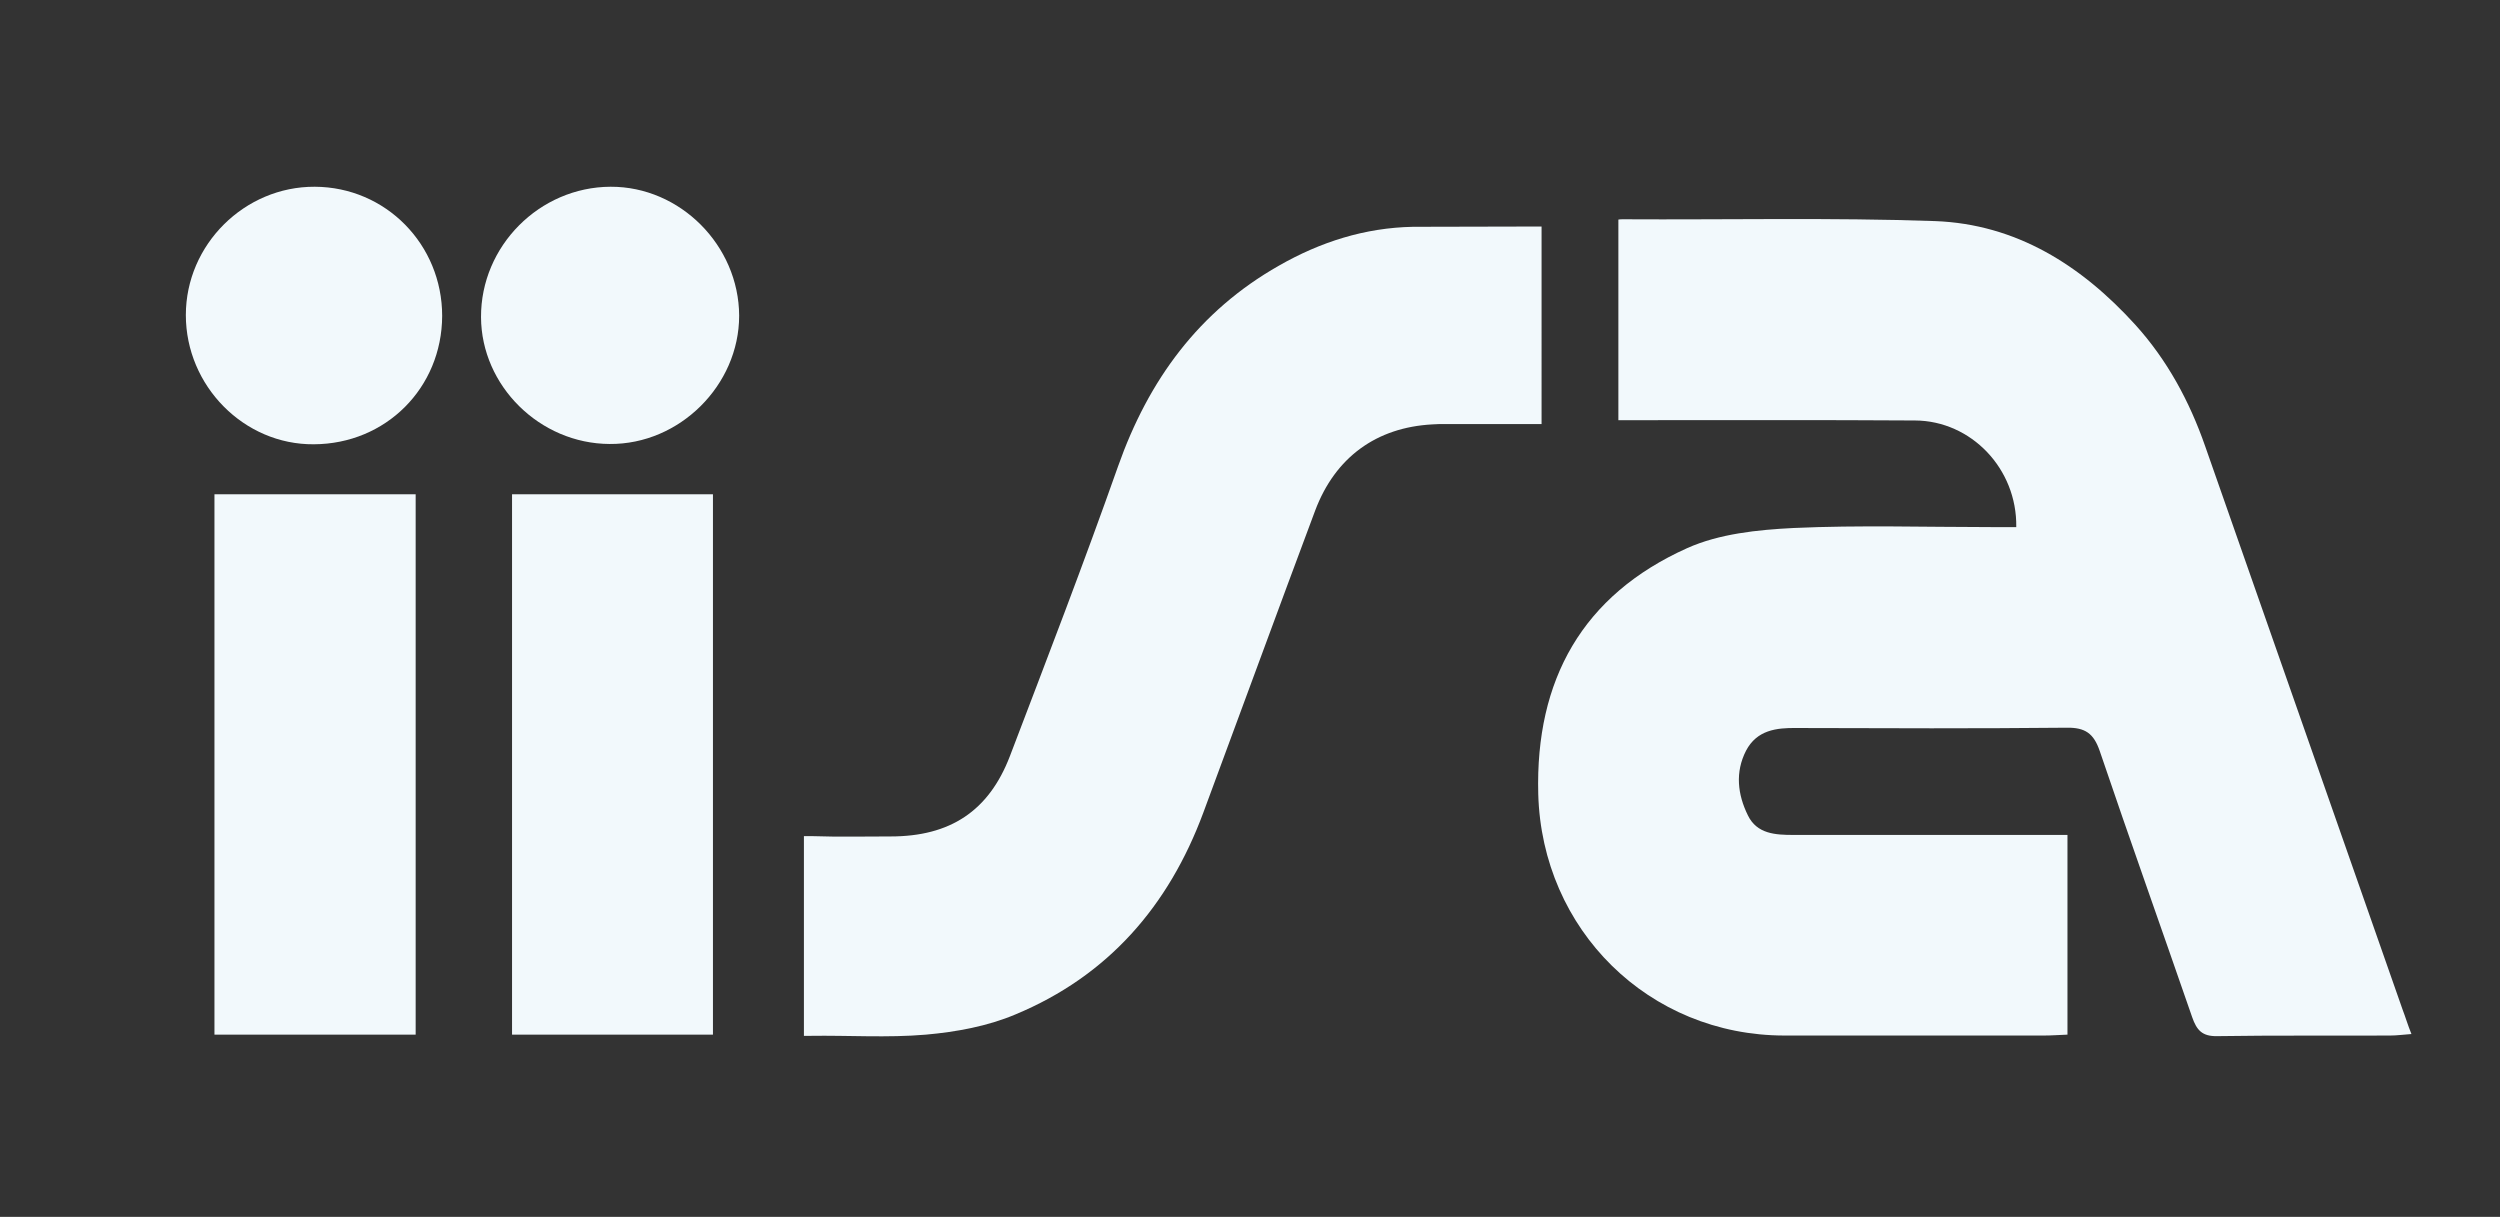
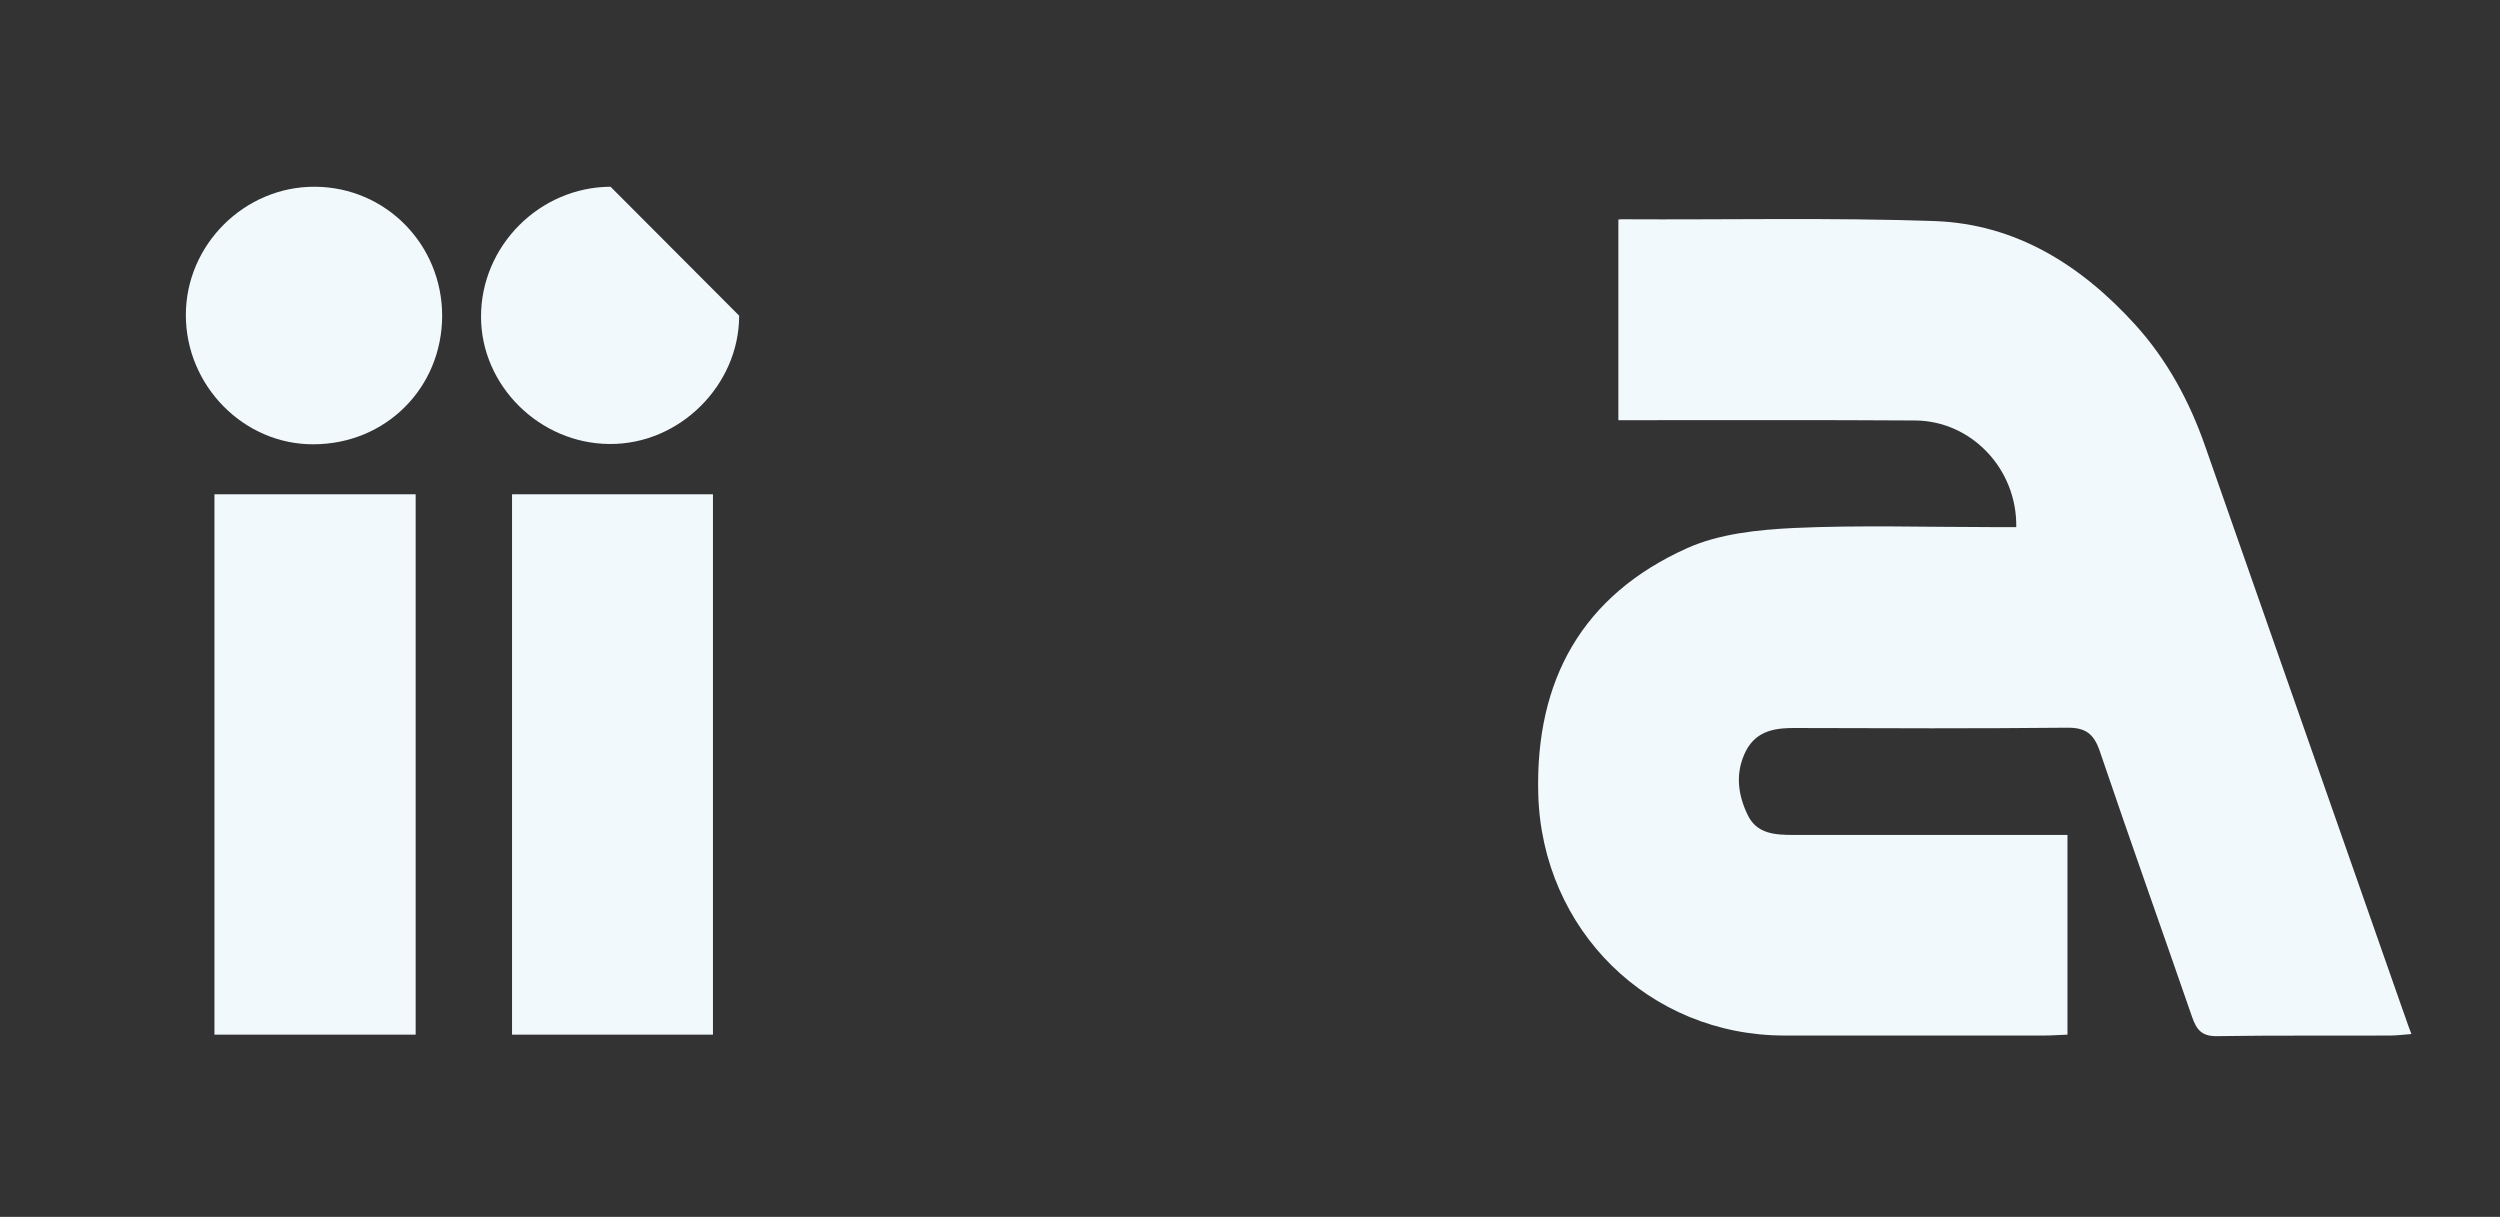
<svg xmlns="http://www.w3.org/2000/svg" version="1.1" id="katman_1" x="0px" y="0px" viewBox="0 0 830 404" style="enable-background:new 0 0 830 404;" xml:space="preserve">
  <rect x="0" y="0" width="830" height="404" fill="#333333" stroke="none" />
  <style type="text/css">
	.st0{fill:#F2F9FC;}
</style>
  <g>
-     <path class="st0" d="M202.7,62c-23.6,0.1-43.1,19.7-43,43.3c0.1,22.8,19.5,42,42.7,42.1c23.2,0.2,43-19.5,43-42.6   C245.3,81.5,225.8,61.9,202.7,62z" />
+     <path class="st0" d="M202.7,62c-23.6,0.1-43.1,19.7-43,43.3c0.1,22.8,19.5,42,42.7,42.1c23.2,0.2,43-19.5,43-42.6   z" />
    <path class="st0" d="M104.5,62c-23.3-0.1-42.8,19.2-42.8,42.6c0,23.5,19.3,43.1,42.5,42.9c23.9-0.1,42.5-18.7,42.6-42.6   C146.8,81.2,128.1,62.1,104.5,62z" />
    <path class="st0" d="M797.7,335.3c-21.9-62.4-43.7-124.8-65.6-187.2c-5.2-14.9-12.6-28.6-23.2-40.3c-17.9-19.7-39.5-33.4-66.5-34.4   c-34.5-1.2-69-0.4-103.5-0.6c-0.6,0-1.1,0-1.6,0.1v66.6c1.8,0,3.6,0,5.4,0c31,0,62-0.1,93.1,0.1c18.6,0.1,33.9,16,33.6,35.4   c-2.7,0-5.5,0-8.2,0c-21.9,0-43.9-0.7-65.8,0.3c-11.9,0.6-24.6,1.9-35.3,6.7c-34.7,15.6-50.4,43.7-49.4,81.6   c1.2,45.1,36.7,80.2,81.8,80.2c28.7,0,57.4,0,86.1,0c2.5,0,5-0.2,7.8-0.3c0-22.1,0-43.7,0-66.3c-6.4,0-11.9,0-17.5,0   c-24.5,0-49,0-73.5,0c-5.9,0-12.1-0.3-15.1-6.5c-3.4-6.9-4.3-14.3-0.6-21.5c3.6-6.8,10-7.6,16.8-7.5c29.9,0.1,59.7,0.2,89.6-0.1   c6.2-0.1,9,1.9,11,7.7c10,29.5,20.5,58.9,30.7,88.4c1.5,4.3,3.3,6.4,8.3,6.3c19.1-0.3,38.2-0.1,57.4-0.2c2.2,0,4.4-0.3,7.1-0.5   C799.3,340.1,798.6,337.6,797.7,335.3z" />
-     <path class="st0" d="M511.8,75.2l-42.7,0.1c-15.9,0.3-30.7,5-44.5,12.9c-26.6,15.1-43.3,38-53.4,66.6   c-11.4,32.3-23.7,64.2-35.9,96.2c-7,18.3-19.9,26.7-39.6,26.7c-8.6,0-17.3,0.2-25.9-0.1c-0.7,0-1.4,0-1.9,0l0,0h-1v66.3h1l0,0   c0.3,0,0.6,0,1,0c12.8-0.2,25.7,0.7,38.5-0.4c10.1-0.9,20.5-2.8,29.7-6.7c30.8-12.8,50.9-36,62.4-67   c12.4-33.4,24.6-66.8,37.1-100.2c6.7-17.9,20.5-27.7,38.9-28.7v-0.1v0.1c0.7,0,1.4-0.1,2.1-0.1c0.3,0,0.6,0,0.8,0c3,0,6,0,9.1,0   c-3,0-6,0-9.1,0c-0.3,0-0.6,0-0.8,0h9.9l0,0c3,0,6.1,0,9.1-0.1l0,0c-3,0.1-6.1,0.1-9.1,0.1h11.7h12.6V75.2z" />
    <rect x="71.2" y="164.1" class="st0" width="66.8" height="179.4" />
    <rect x="170" y="164.1" class="st0" width="66.7" height="179.4" />
  </g>
</svg>